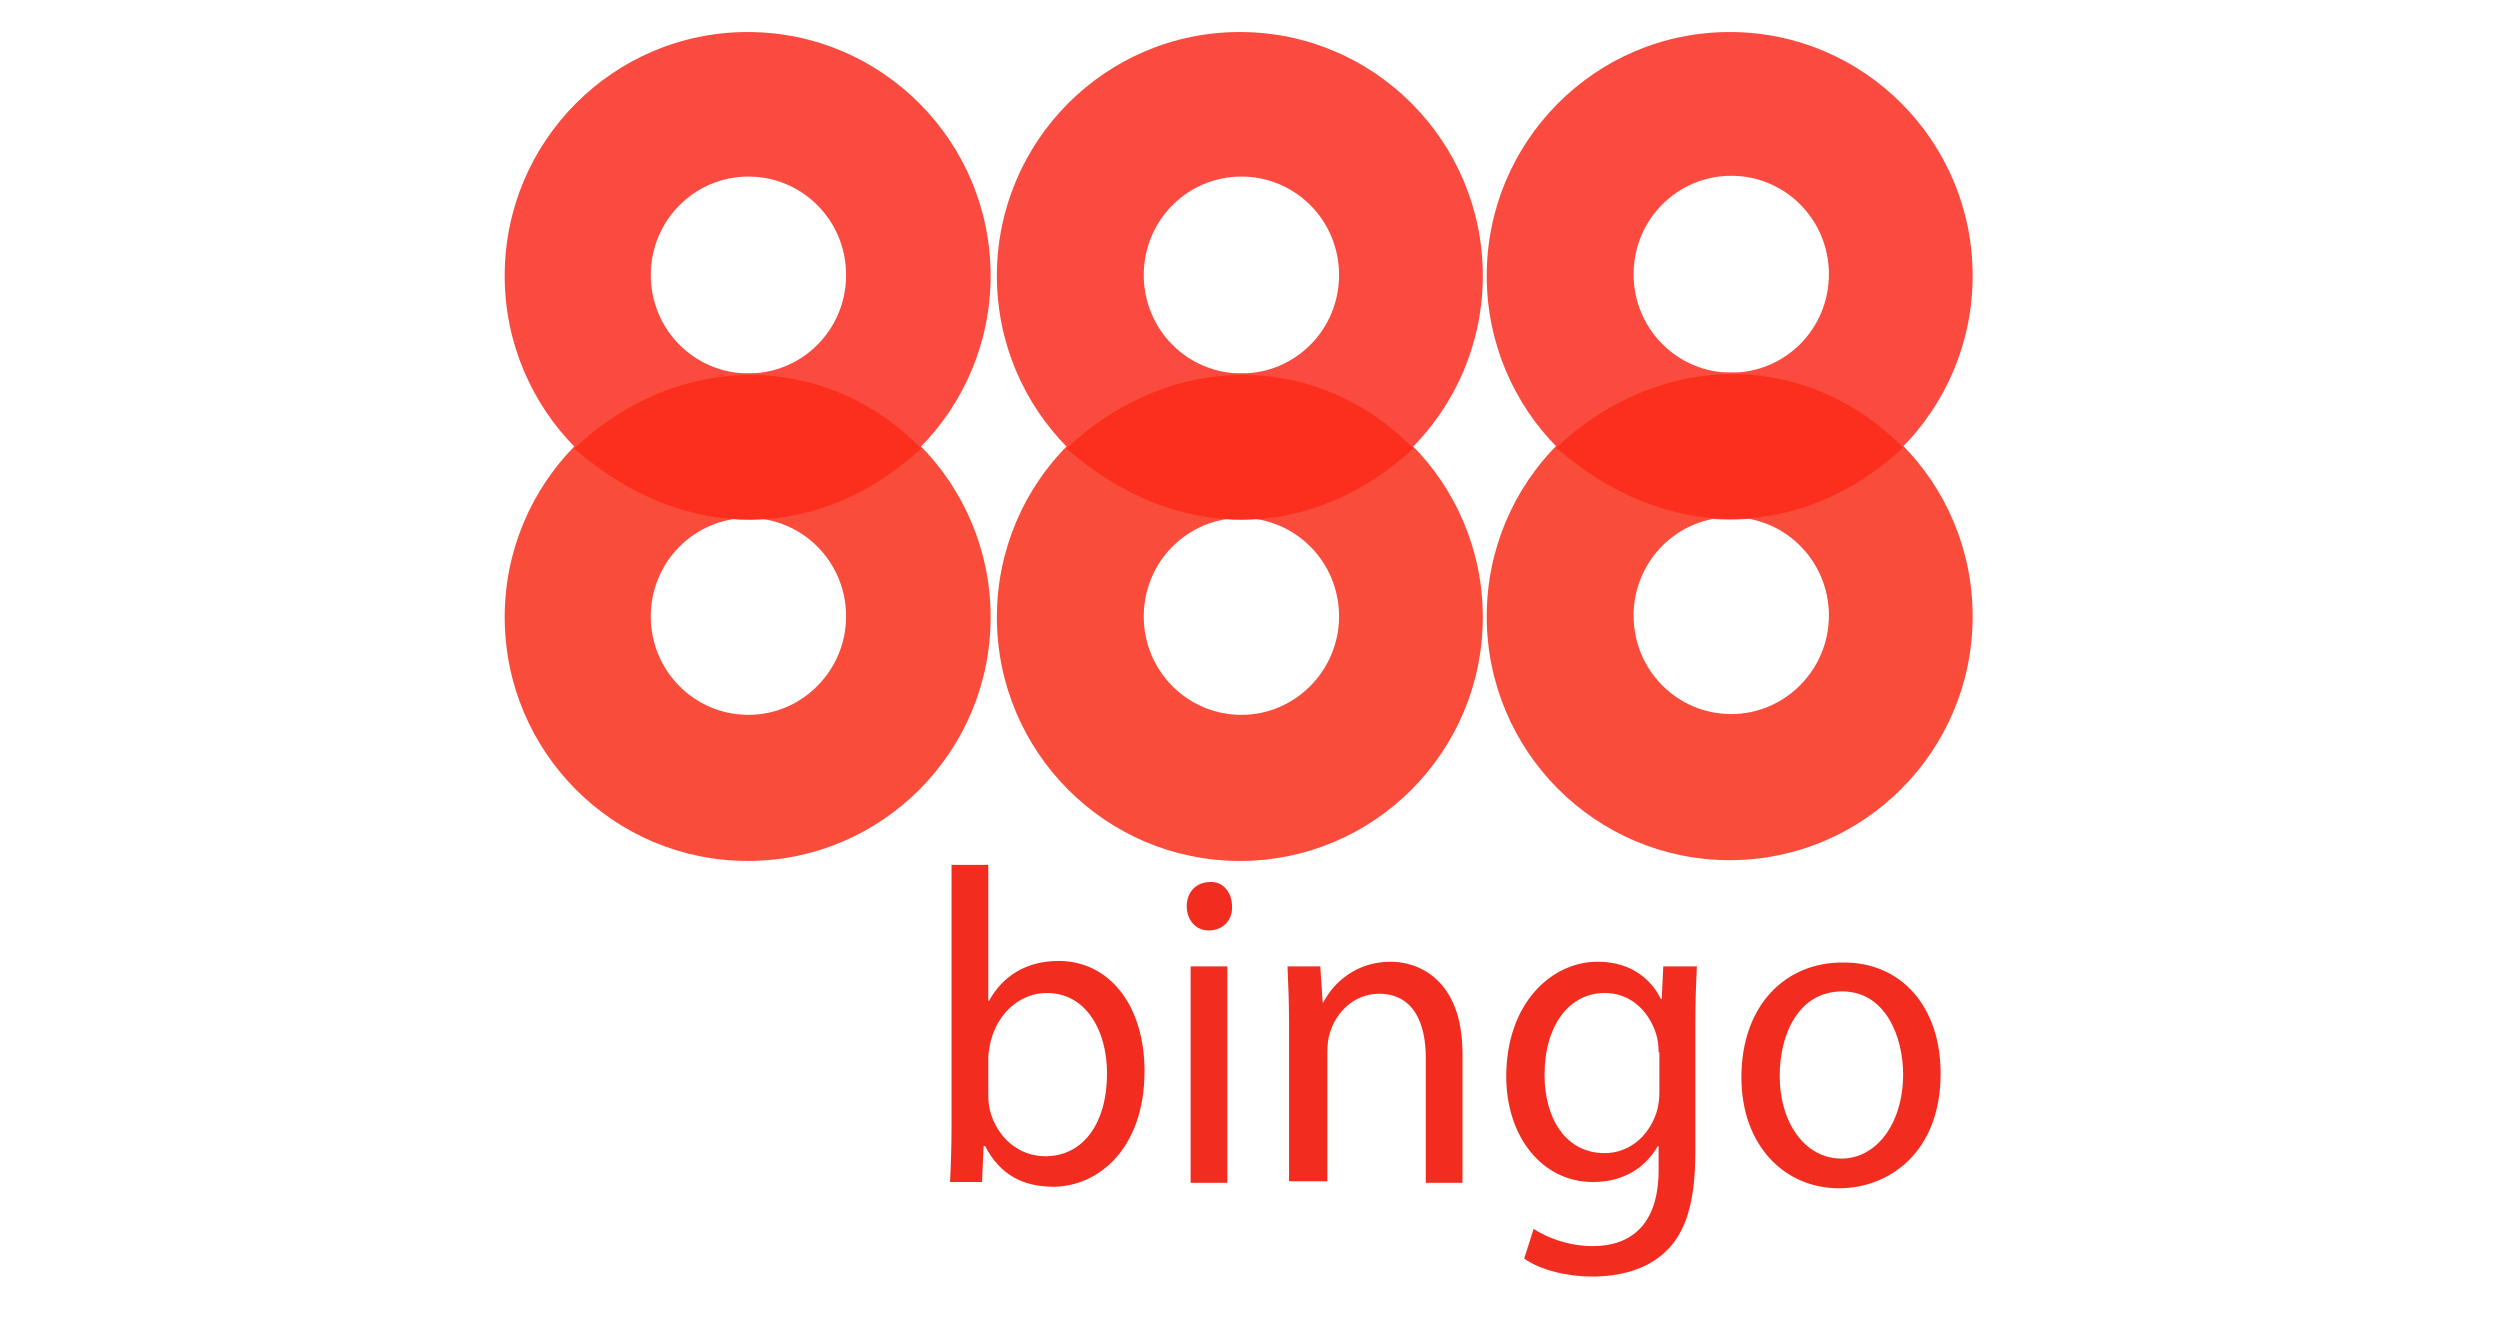
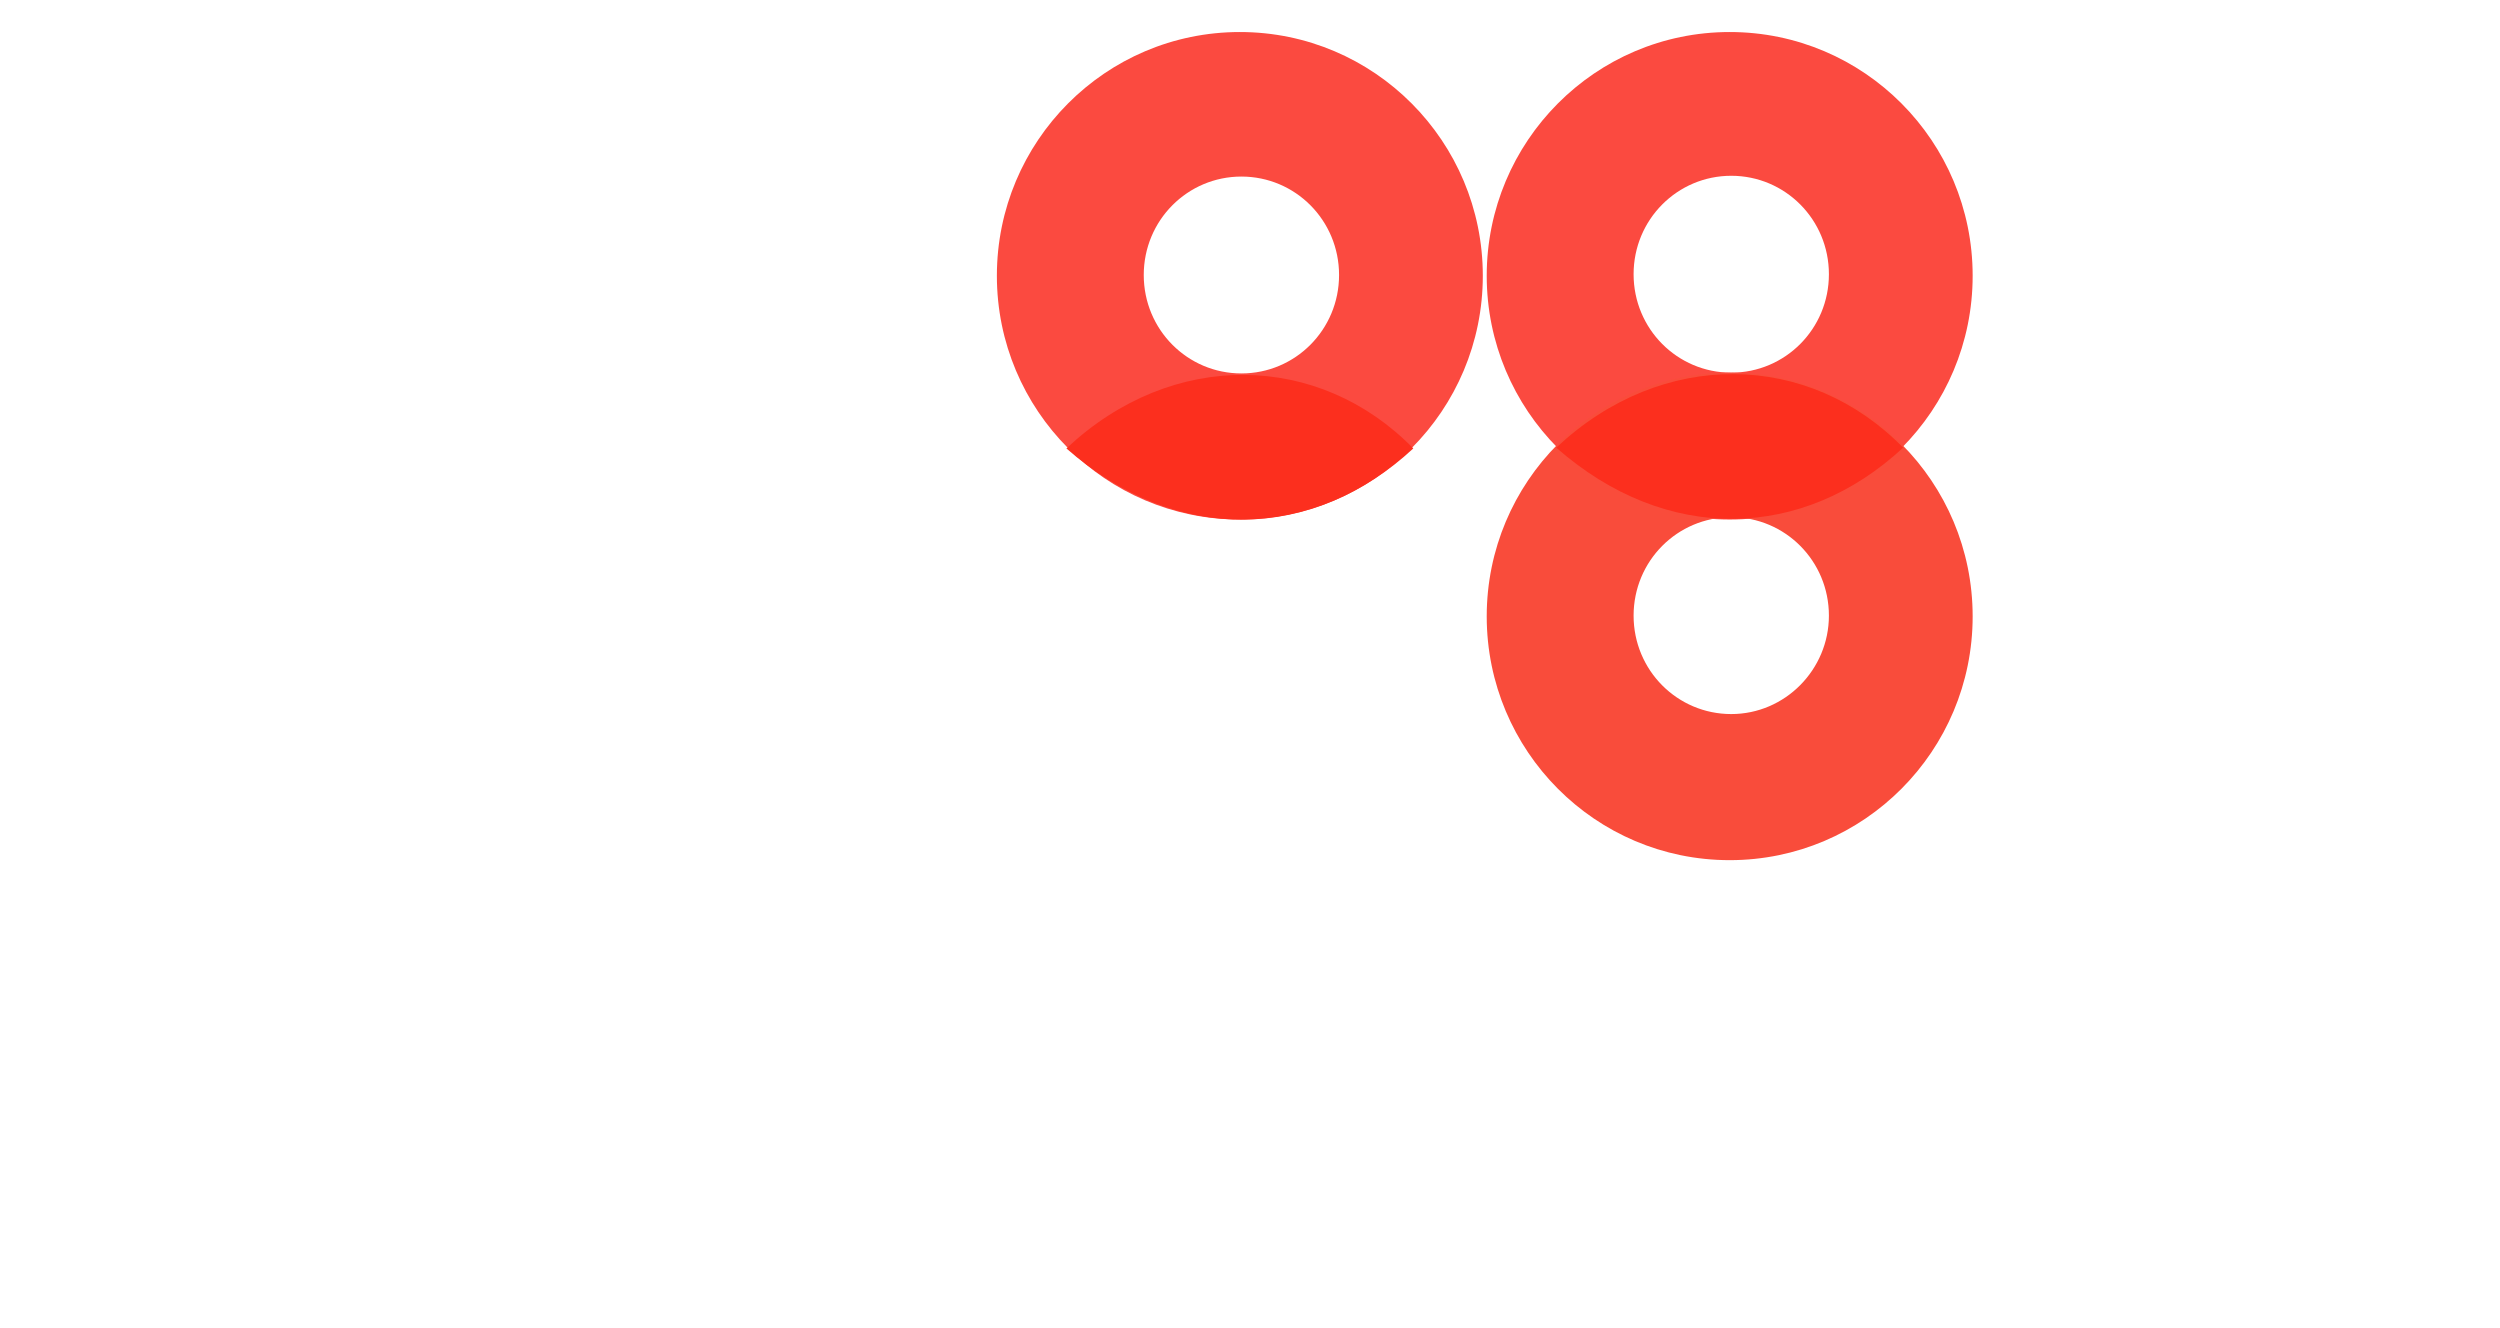
<svg xmlns="http://www.w3.org/2000/svg" id="Layer_2" x="0" y="0" viewBox="0 0 320 170" xml:space="preserve">
  <style>.st0{fill:#fb4a40}.st1{fill:#f94c3b}.st2{fill:#fc2f1e}.st3{fill:#f22c1f}</style>
  <path class="st0" d="M221.4 4.1c-17.2 0-31.1 14-31.1 31.2s13.9 31.2 31.1 31.2 31.1-14 31.1-31.2-13.9-31.2-31.1-31.2zm.2 43.6c-6.9 0-12.5-5.6-12.5-12.6s5.6-12.6 12.5-12.6 12.5 5.6 12.5 12.6-5.6 12.6-12.5 12.6z" />
  <path class="st1" d="M221.4 47.7c-17.2 0-31.1 14-31.1 31.2s13.9 31.2 31.1 31.2 31.1-14 31.1-31.2-13.9-31.2-31.1-31.2zm.2 43.7c-6.9 0-12.5-5.6-12.5-12.6s5.6-12.6 12.5-12.6 12.5 5.6 12.5 12.6c0 6.9-5.6 12.6-12.5 12.6z" />
  <path class="st2" d="M243.6 57.3c-12.8 11.9-30.3 12.4-44.4 0 13.6-12.8 32.4-12.3 44.4 0z" />
  <path class="st0" d="M158.7 4.1c-17.2 0-31.1 14-31.1 31.2s13.9 31.2 31.1 31.2 31.1-14 31.1-31.2-13.9-31.2-31.1-31.2zm.2 43.7c-6.9 0-12.5-5.6-12.5-12.6s5.6-12.6 12.5-12.6 12.5 5.6 12.5 12.6-5.6 12.6-12.5 12.6z" />
-   <path class="st1" d="M158.7 47.8c-17.2 0-31.1 14-31.1 31.2s13.9 31.2 31.1 31.2 31.1-14 31.1-31.2-13.9-31.2-31.1-31.2zm.2 43.7c-6.9 0-12.5-5.6-12.5-12.6s5.6-12.6 12.5-12.6 12.5 5.6 12.5 12.6c0 6.9-5.6 12.6-12.5 12.6z" />
  <path class="st2" d="M180.9 57.4c-12.8 11.9-30.3 12.4-44.4 0 13.6-12.8 32.4-12.3 44.4 0z" />
  <g>
-     <path class="st0" d="M95.7 4.1c-17.2 0-31.1 14-31.1 31.2s13.9 31.2 31.1 31.2 31.1-14 31.1-31.2S112.9 4.1 95.7 4.1zm.1 43.7c-6.9 0-12.5-5.6-12.5-12.6s5.6-12.6 12.5-12.6 12.5 5.6 12.5 12.6-5.6 12.6-12.5 12.6z" />
-     <path class="st1" d="M95.7 47.8c-17.2 0-31.1 14-31.1 31.2s13.9 31.2 31.1 31.2 31.1-14 31.1-31.2-13.9-31.2-31.1-31.2zm.1 43.7c-6.9 0-12.5-5.6-12.5-12.6s5.6-12.6 12.5-12.6 12.5 5.6 12.5 12.6c0 6.9-5.6 12.6-12.5 12.6z" />
-     <path class="st2" d="M117.9 57.4c-12.8 11.9-30.3 12.4-44.4 0 13.6-12.8 32.4-12.3 44.4 0z" />
-   </g>
+     </g>
  <g>
-     <path class="st3" d="M121.6 151.4c.1-1.9.2-4.7.2-7.2v-33.5h4.7v17.4h.1c1.7-3.1 4.7-5.1 8.9-5.1 6.5 0 11 5.7 11 14.1 0 9.9-5.9 14.8-11.7 14.8-3.8 0-6.8-1.5-8.7-5.2h-.2l-.2 4.6h-4.1zm4.9-11.1c0 .6.1 1.3.2 1.8.9 3.5 3.7 5.9 7.1 5.9 4.9 0 7.9-4.3 7.9-10.6 0-5.5-2.7-10.3-7.7-10.3-3.2 0-6.2 2.3-7.2 6.2-.1.6-.3 1.3-.3 2.1v4.9zM157.7 116c.1 1.7-1.1 3.1-3 3.1-1.7 0-2.8-1.4-2.8-3.1 0-1.8 1.2-3.1 3-3.1 1.6-.1 2.8 1.3 2.8 3.1zm-5.3 35.4v-27.7h4.7v27.7h-4.7zM165 131.2c0-2.9-.1-5.2-.2-7.5h4.2l.3 4.6h.1c1.3-2.6 4.3-5.2 8.6-5.2 3.6 0 9.2 2.3 9.2 11.8v16.5h-4.7v-16c0-4.5-1.6-8.2-6-8.2-3.1 0-5.5 2.3-6.3 5.1-.2.6-.3 1.5-.3 2.3v16.6H165v-20zM217.2 123.8c-.1 2-.2 4.2-.2 7.6v16.1c0 6.3-1.2 10.2-3.7 12.6-2.5 2.5-6.2 3.3-9.5 3.3-3.1 0-6.6-.8-8.7-2.3l1.2-3.8c1.7 1.1 4.4 2.2 7.6 2.2 4.8 0 8.4-2.7 8.4-9.7v-3.1h-.1c-1.5 2.6-4.2 4.6-8.3 4.6-6.5 0-11.1-5.8-11.1-13.5 0-9.4 5.8-14.7 11.7-14.7 4.5 0 7 2.5 8.1 4.8h.1l.2-4.2h4.3zm-4.9 10.9c0-.9-.1-1.6-.3-2.3-.9-2.9-3.2-5.3-6.6-5.3-4.5 0-7.7 4.1-7.7 10.5 0 5.4 2.6 10 7.7 10 2.9 0 5.5-1.9 6.6-5.1.3-.9.4-1.8.4-2.7v-5.1zM248.4 137.4c0 10.2-6.7 14.7-13 14.7-7 0-12.5-5.5-12.5-14.2 0-9.3 5.7-14.7 12.9-14.7 7.6-.1 12.6 5.7 12.6 14.2zm-20.6.3c0 6.1 3.3 10.6 7.9 10.6 4.5 0 7.9-4.5 7.9-10.8 0-4.7-2.2-10.6-7.8-10.6s-8 5.5-8 10.8z" />
-   </g>
+     </g>
</svg>